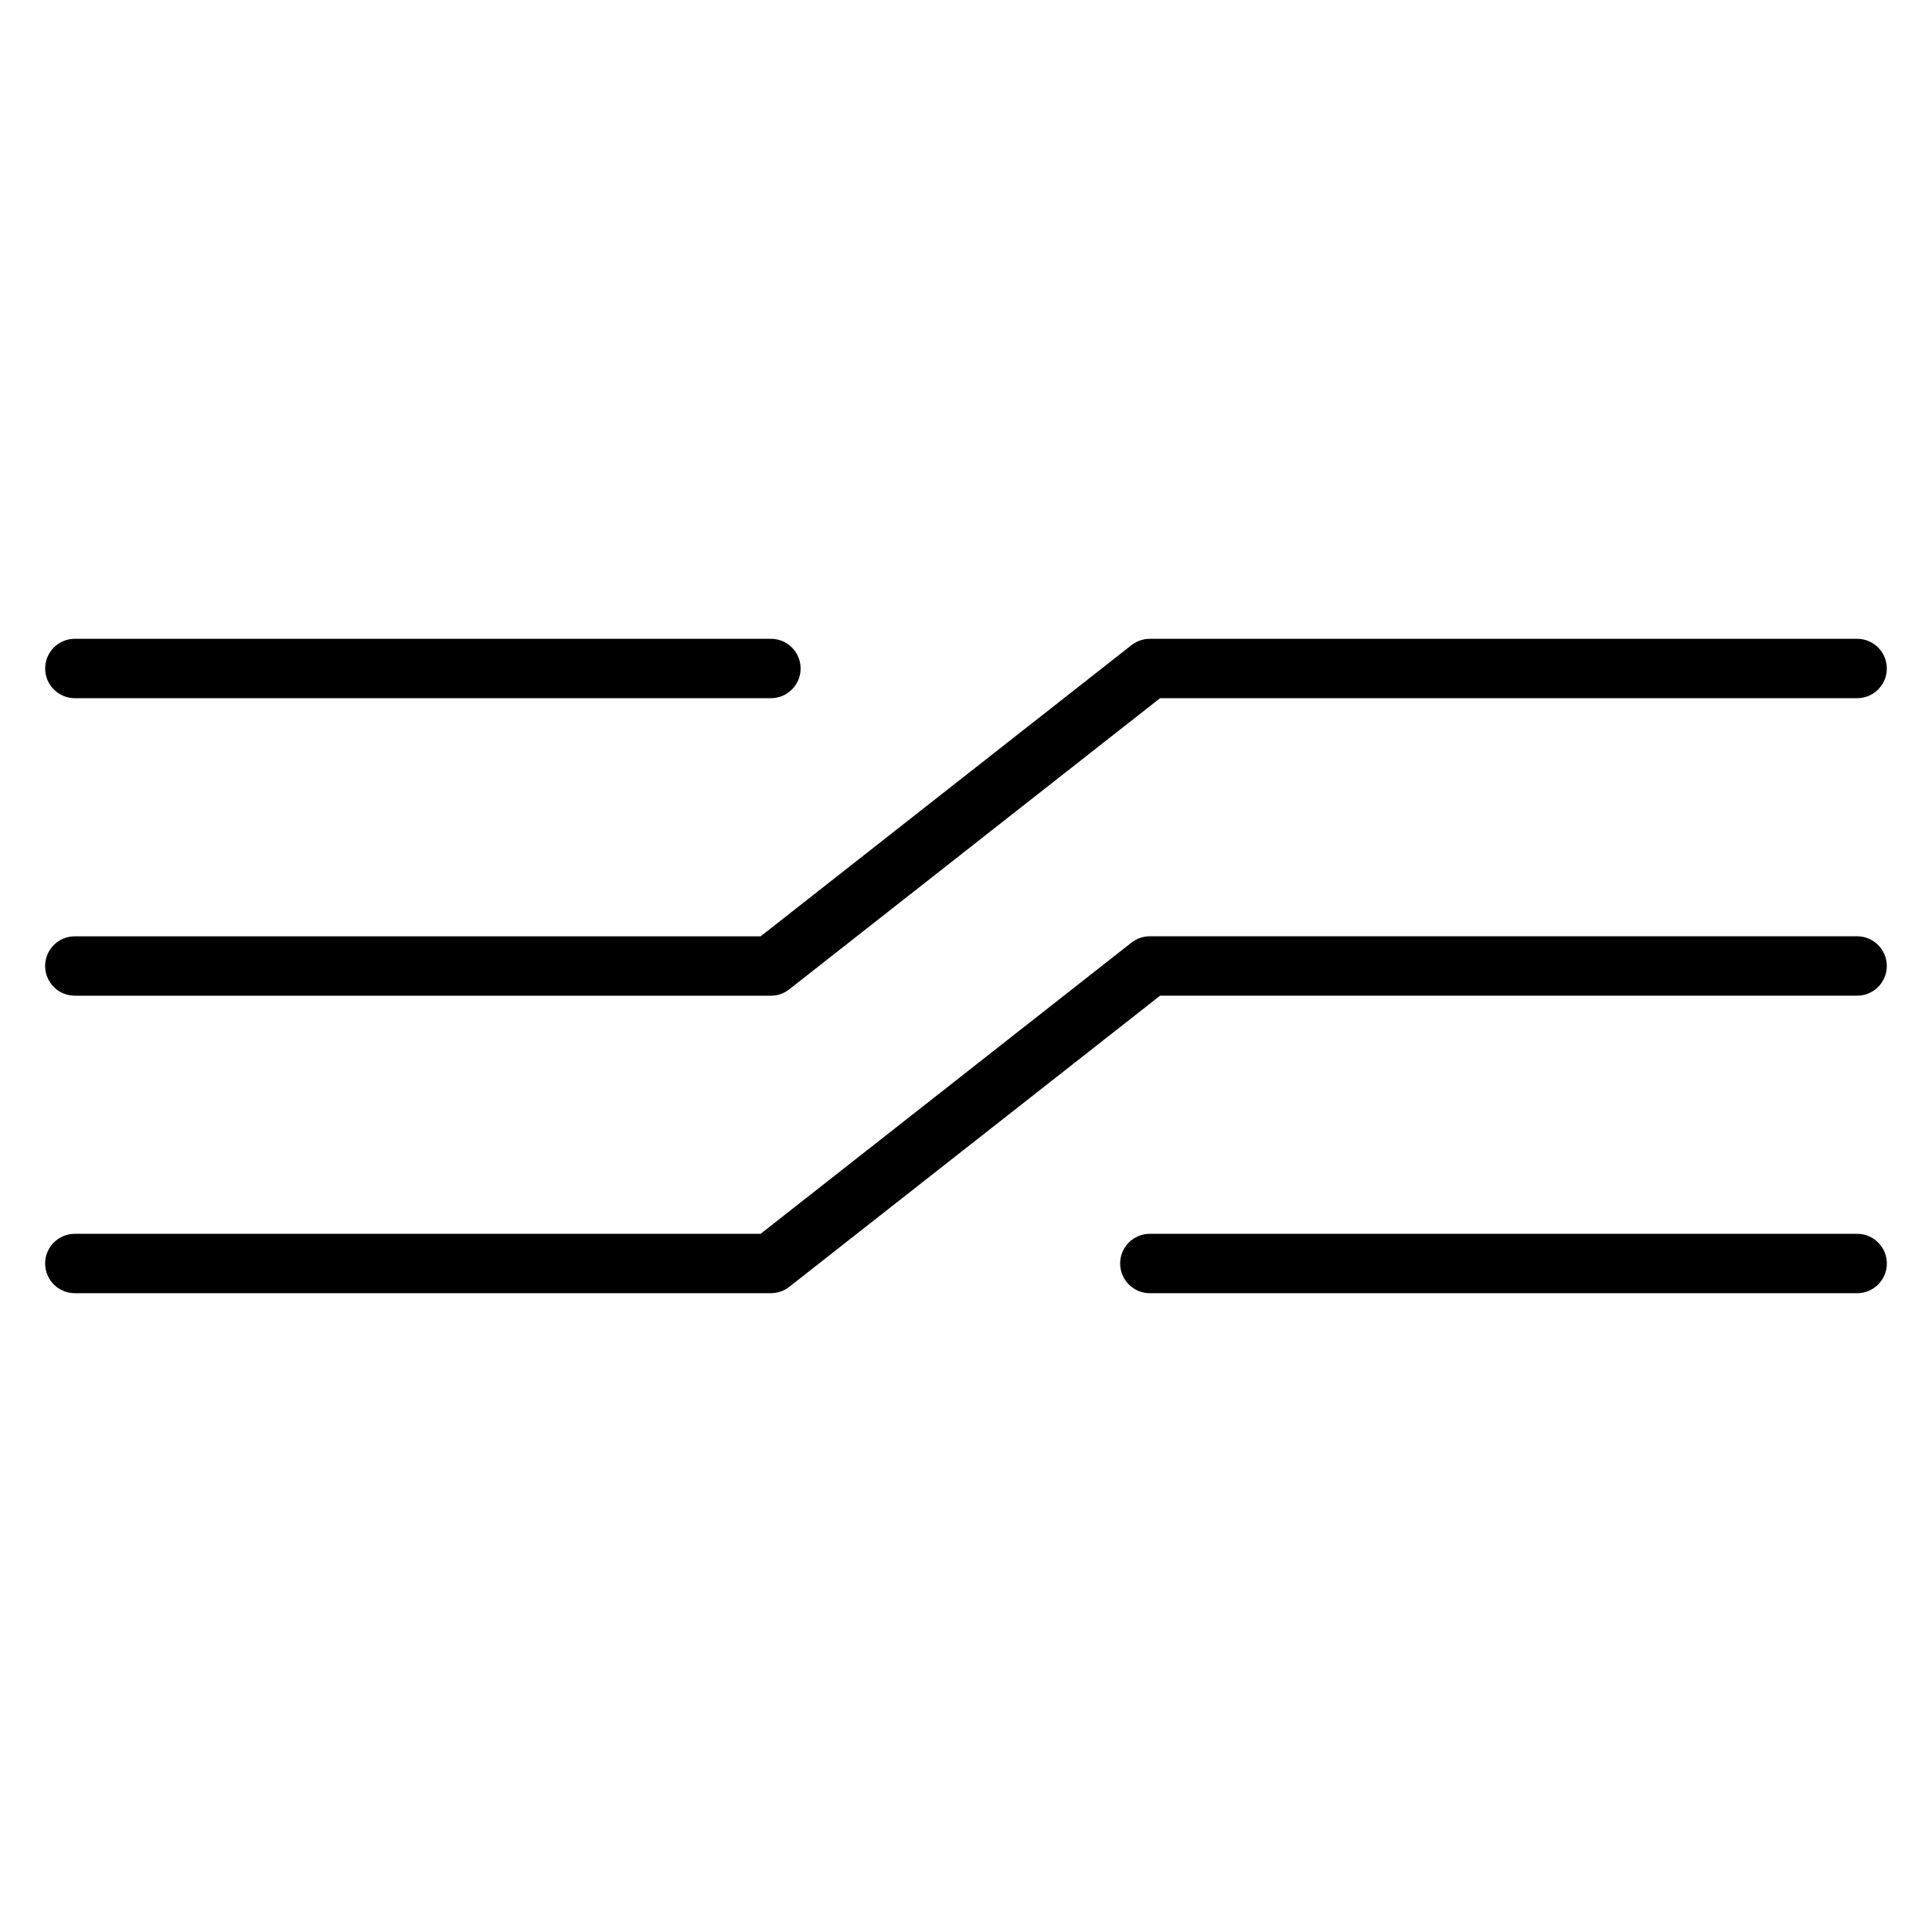
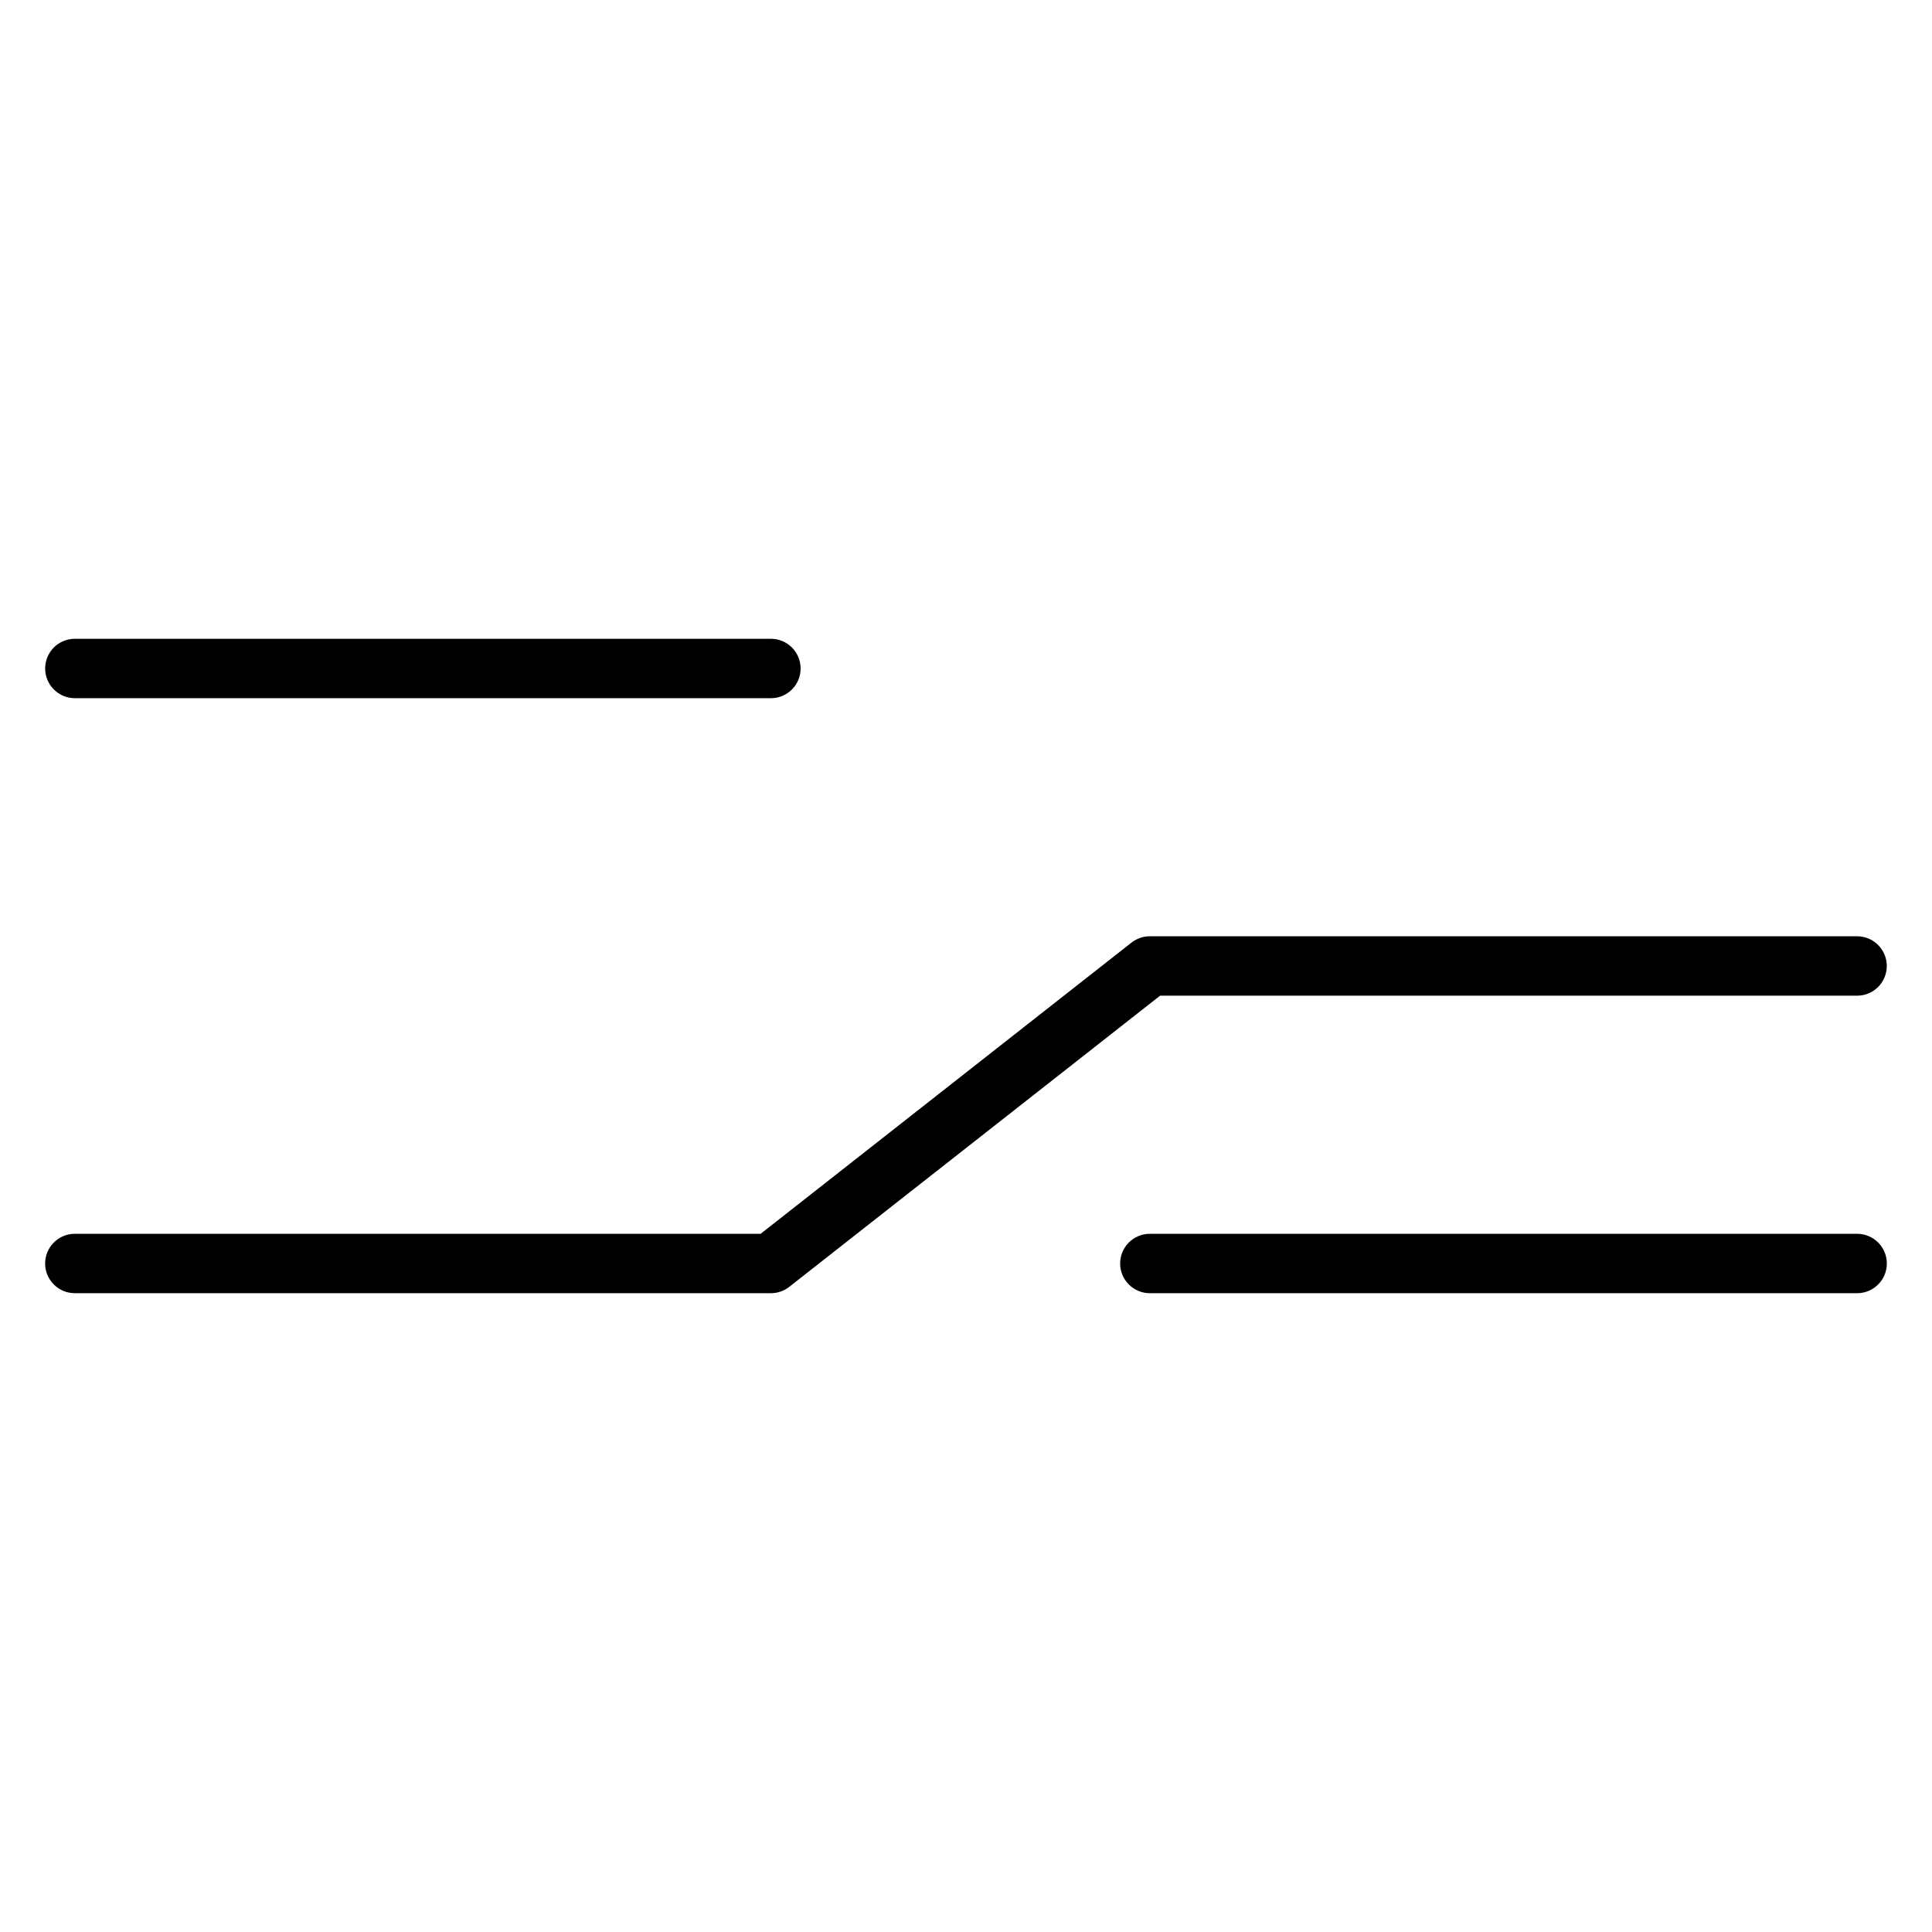
<svg xmlns="http://www.w3.org/2000/svg" fill="#000000" width="800px" height="800px" version="1.1" viewBox="144 144 512 512">
  <g>
-     <path d="m163.84 329.03h184.46c4.344 0 7.871-3.519 7.871-7.871 0-4.352-3.527-7.871-7.871-7.871l-184.46-0.004c-4.344 0-7.871 3.519-7.871 7.871s3.527 7.875 7.871 7.875z" />
+     <path d="m163.84 329.03h184.46c4.344 0 7.871-3.519 7.871-7.871 0-4.352-3.527-7.871-7.871-7.871l-184.46-0.004c-4.344 0-7.871 3.519-7.871 7.871s3.527 7.875 7.871 7.875" />
    <path d="m636.16 470.97h-187.44c-4.344 0-7.871 3.527-7.871 7.871s3.527 7.871 7.871 7.871h187.44c4.344 0 7.871-3.527 7.871-7.871s-3.527-7.871-7.871-7.871z" />
-     <path d="m636.16 313.29h-187.44c-1.762 0-3.473 0.594-4.863 1.68l-98.277 77.16h-181.75c-4.344 0-7.871 3.519-7.871 7.871 0 4.352 3.527 7.871 7.871 7.871h184.46c1.762 0 3.473-0.586 4.863-1.68l98.281-77.168 184.72 0.004c4.344 0 7.871-3.519 7.871-7.871 0-4.352-3.527-7.867-7.871-7.867z" />
    <path d="m636.16 392.12h-187.44c-1.762 0-3.473 0.594-4.863 1.68l-98.277 77.168h-181.75c-4.344 0-7.871 3.527-7.871 7.871s3.527 7.871 7.871 7.871h184.46c1.762 0 3.473-0.586 4.863-1.68l98.285-77.164h184.71c4.344 0 7.871-3.519 7.871-7.871s-3.527-7.875-7.871-7.875z" />
  </g>
</svg>